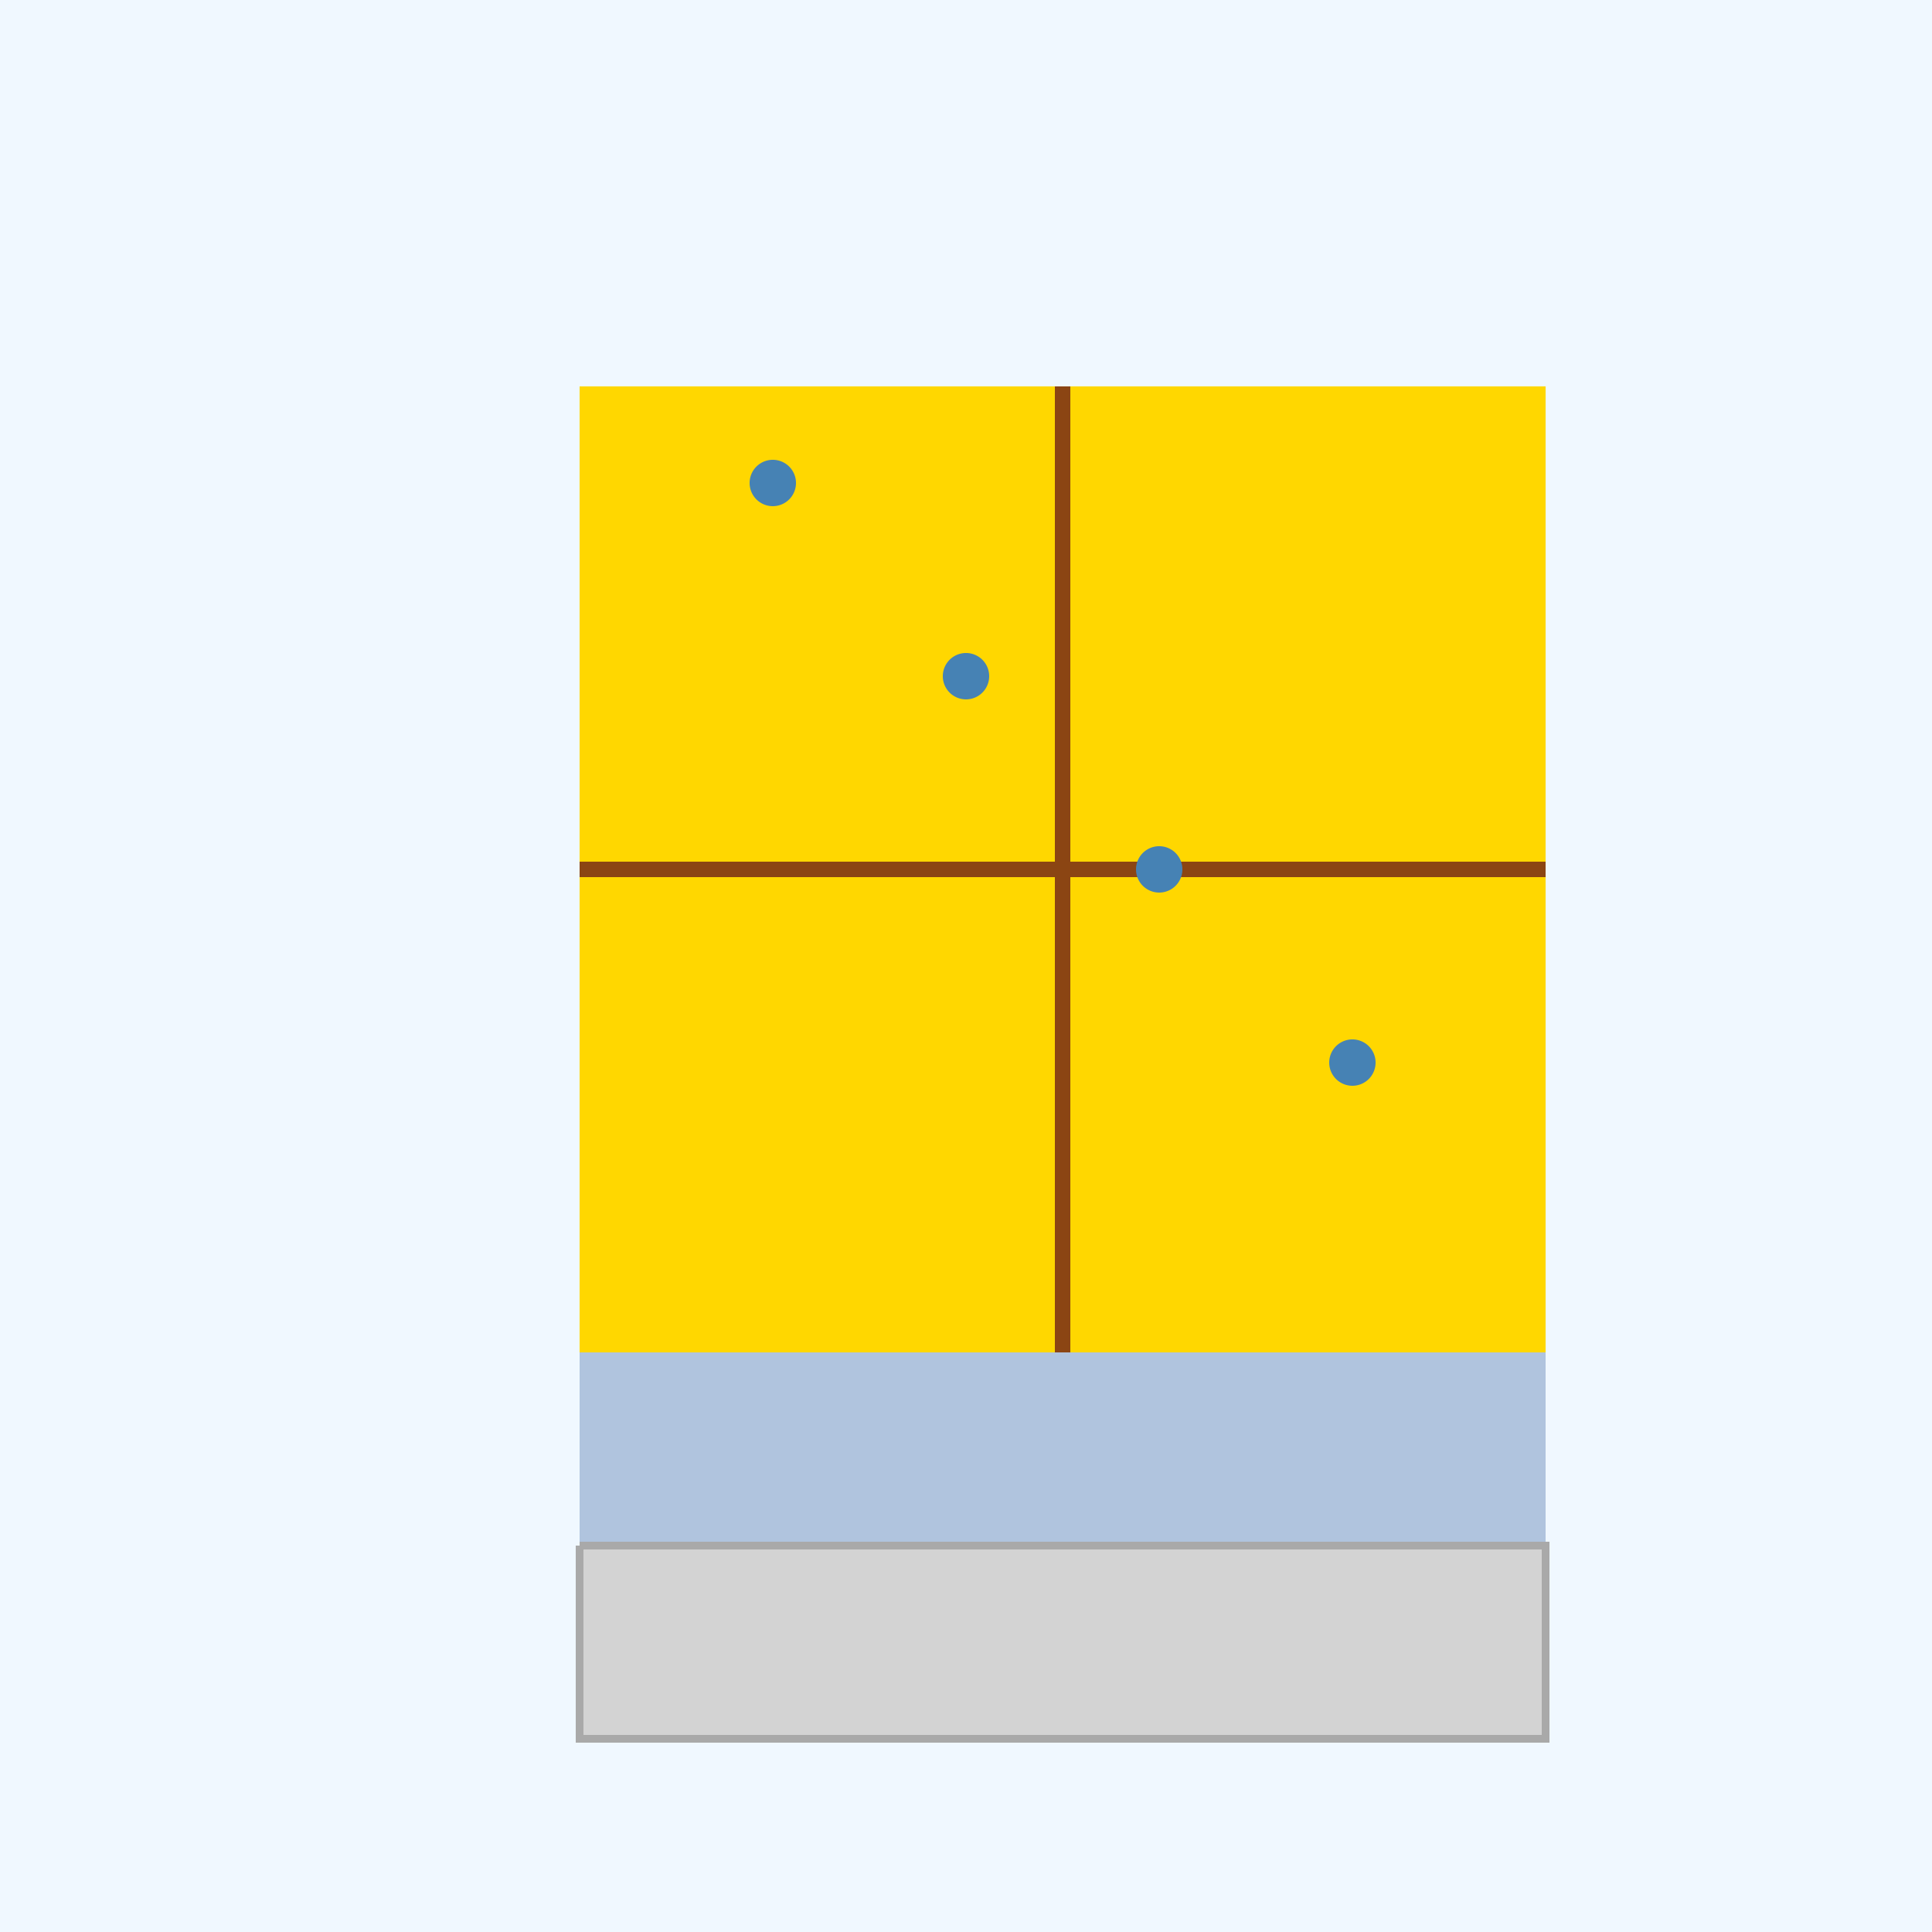
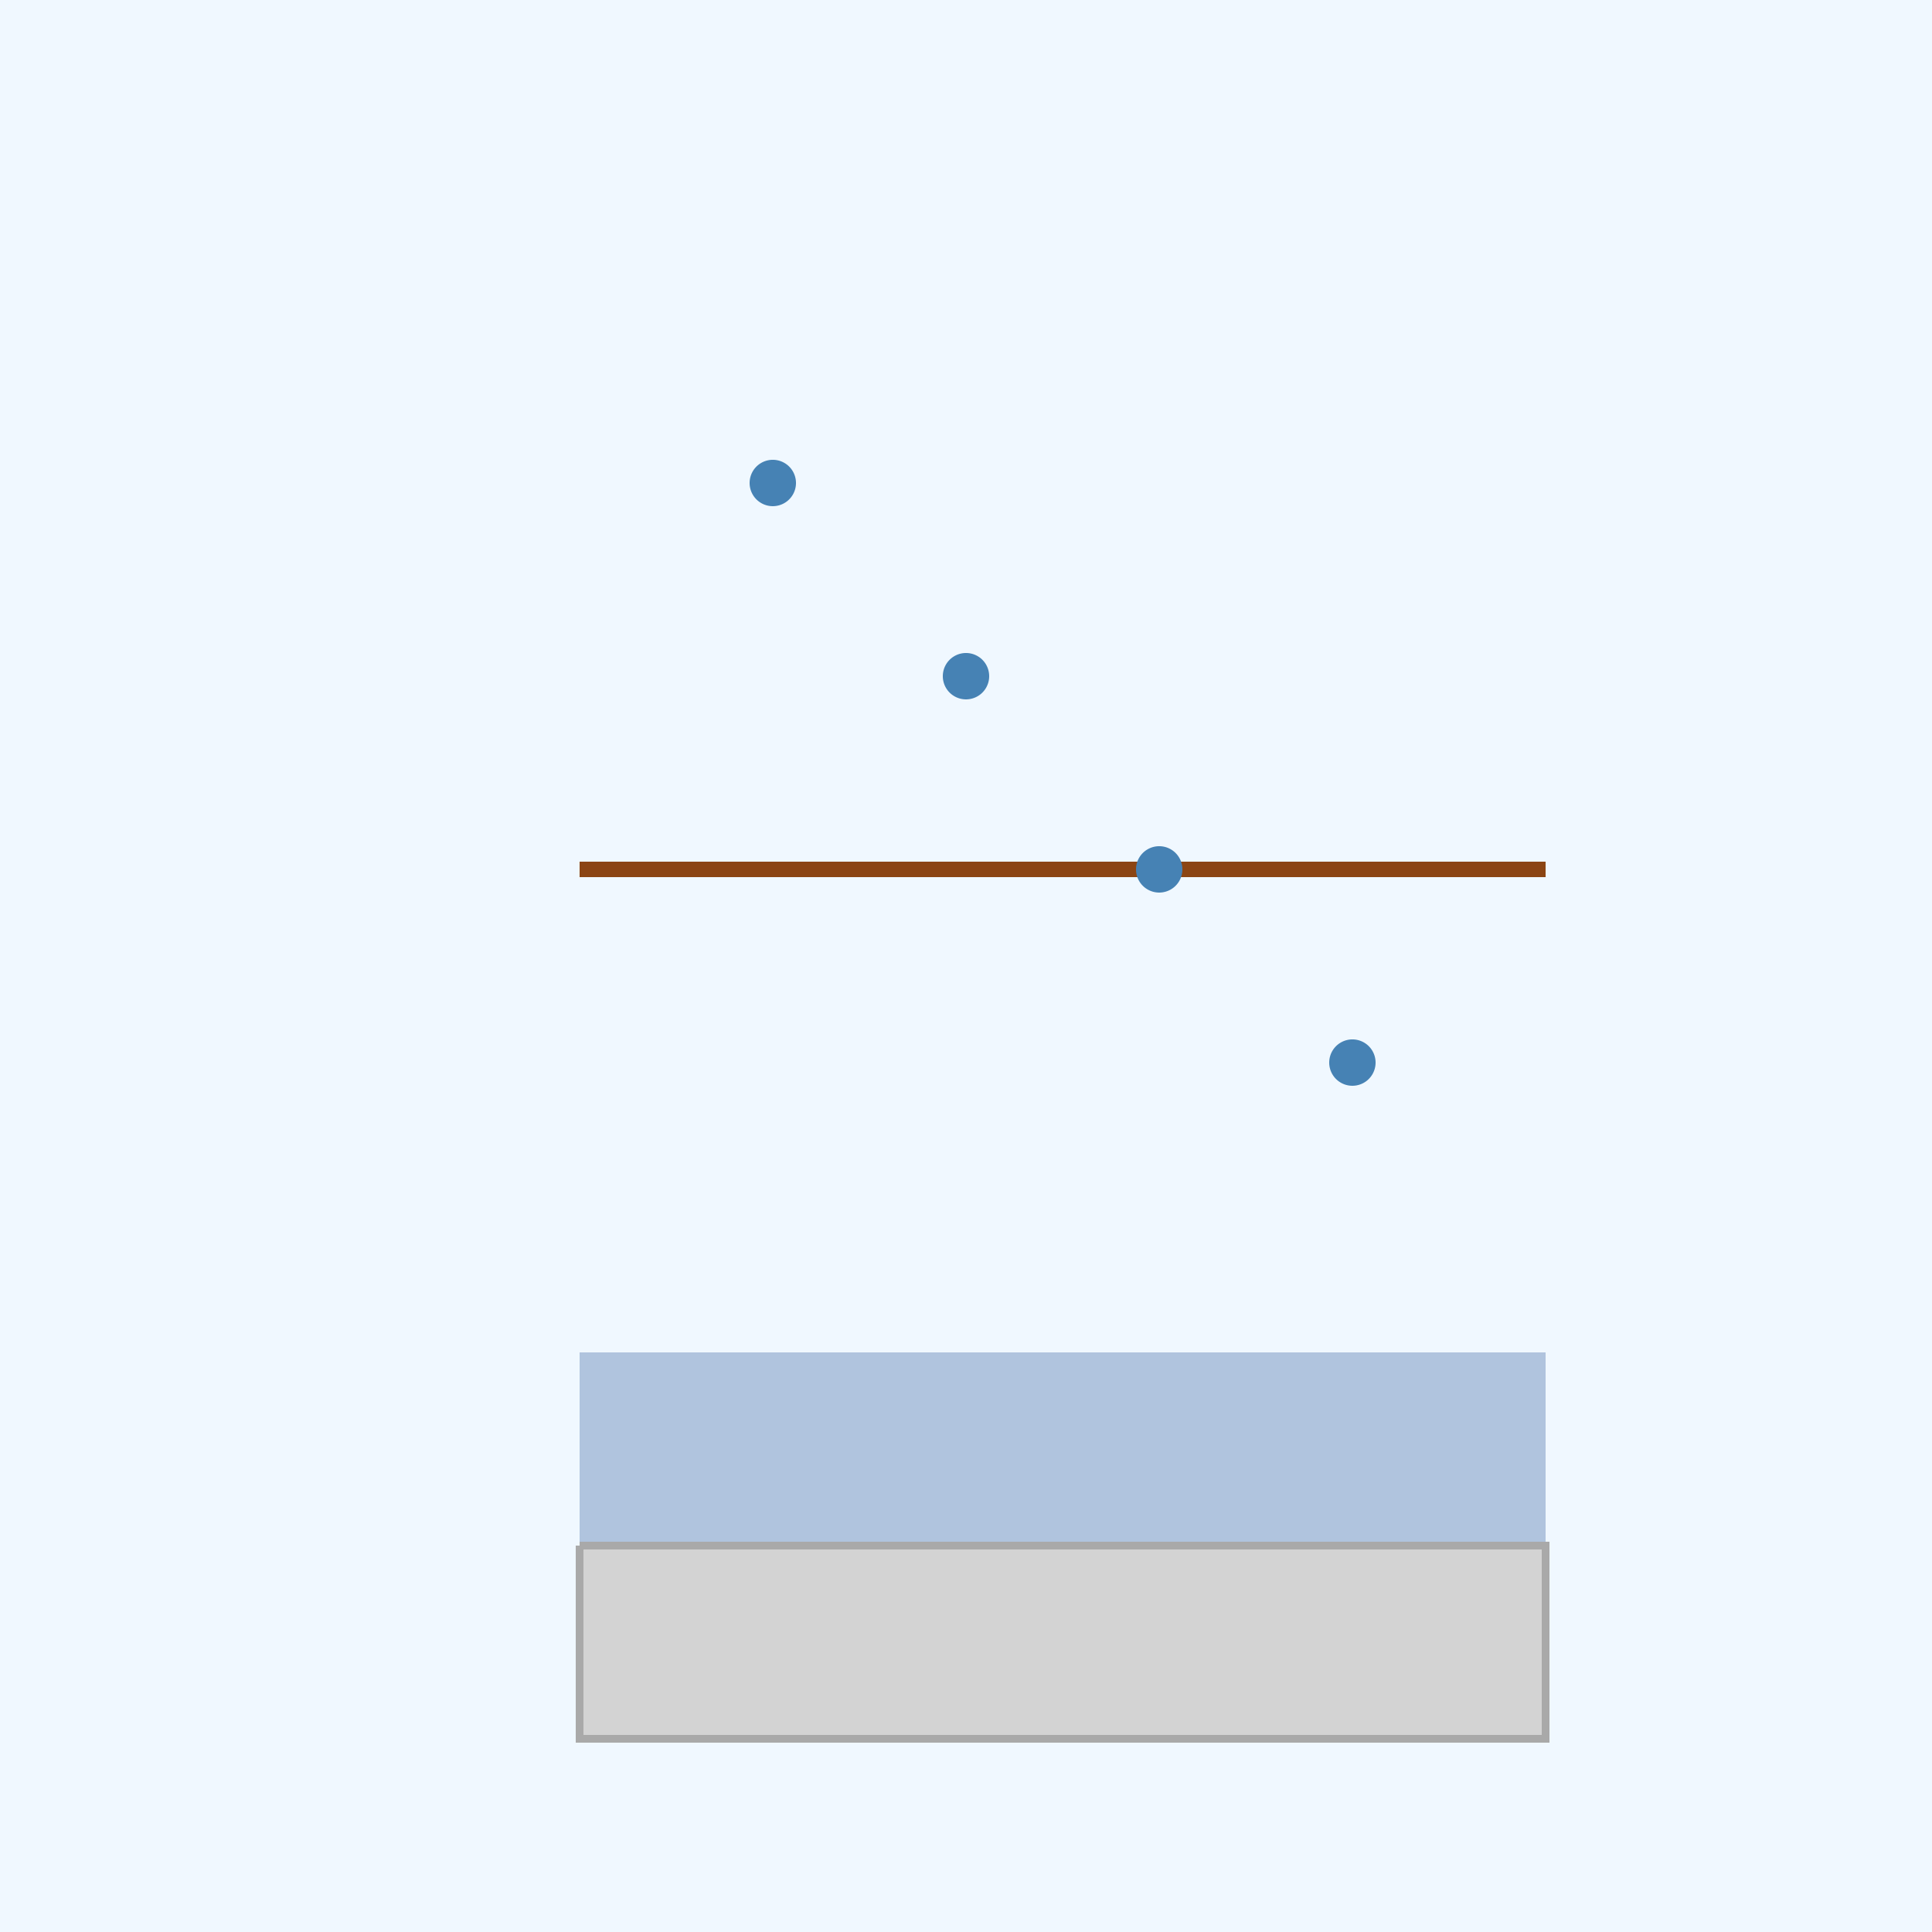
<svg xmlns="http://www.w3.org/2000/svg" width="500" height="500">
  <defs />
  <g>
    <rect fill="#F0F8FF" stroke="none" x="0" y="0" width="512" height="512" />
-     <rect fill="#FFD700" stroke="none" x="150" y="100" width="250" height="250" />
    <path fill="none" stroke="#8B4513" paint-order="fill stroke markers" d=" M 150 225 L 400 225" stroke-miterlimit="10" stroke-width="4" stroke-dasharray="" />
-     <path fill="none" stroke="#8B4513" paint-order="fill stroke markers" d=" M 275 100 L 275 350" stroke-miterlimit="10" stroke-width="4" stroke-dasharray="" />
    <rect fill="#B0C4DE" stroke="none" x="150" y="350" width="250" height="50" />
    <path fill="#D3D3D3" stroke="#A9A9A9" paint-order="fill stroke markers" d=" M 150 400 L 400 400 L 400 450 L 150 450 L 150 400" stroke-miterlimit="10" stroke-width="2" stroke-dasharray="" />
    <path fill="#4682B4" stroke="none" paint-order="stroke fill markers" d=" M 206 125 A 6 6 0 1 1 206 124.994" />
    <path fill="#4682B4" stroke="none" paint-order="stroke fill markers" d=" M 256 175 A 6 6 0 1 1 256 174.994" />
    <path fill="#4682B4" stroke="none" paint-order="stroke fill markers" d=" M 306 225 A 6 6 0 1 1 306 224.994" />
    <path fill="#4682B4" stroke="none" paint-order="stroke fill markers" d=" M 356 275 A 6 6 0 1 1 356 274.994" />
  </g>
</svg>